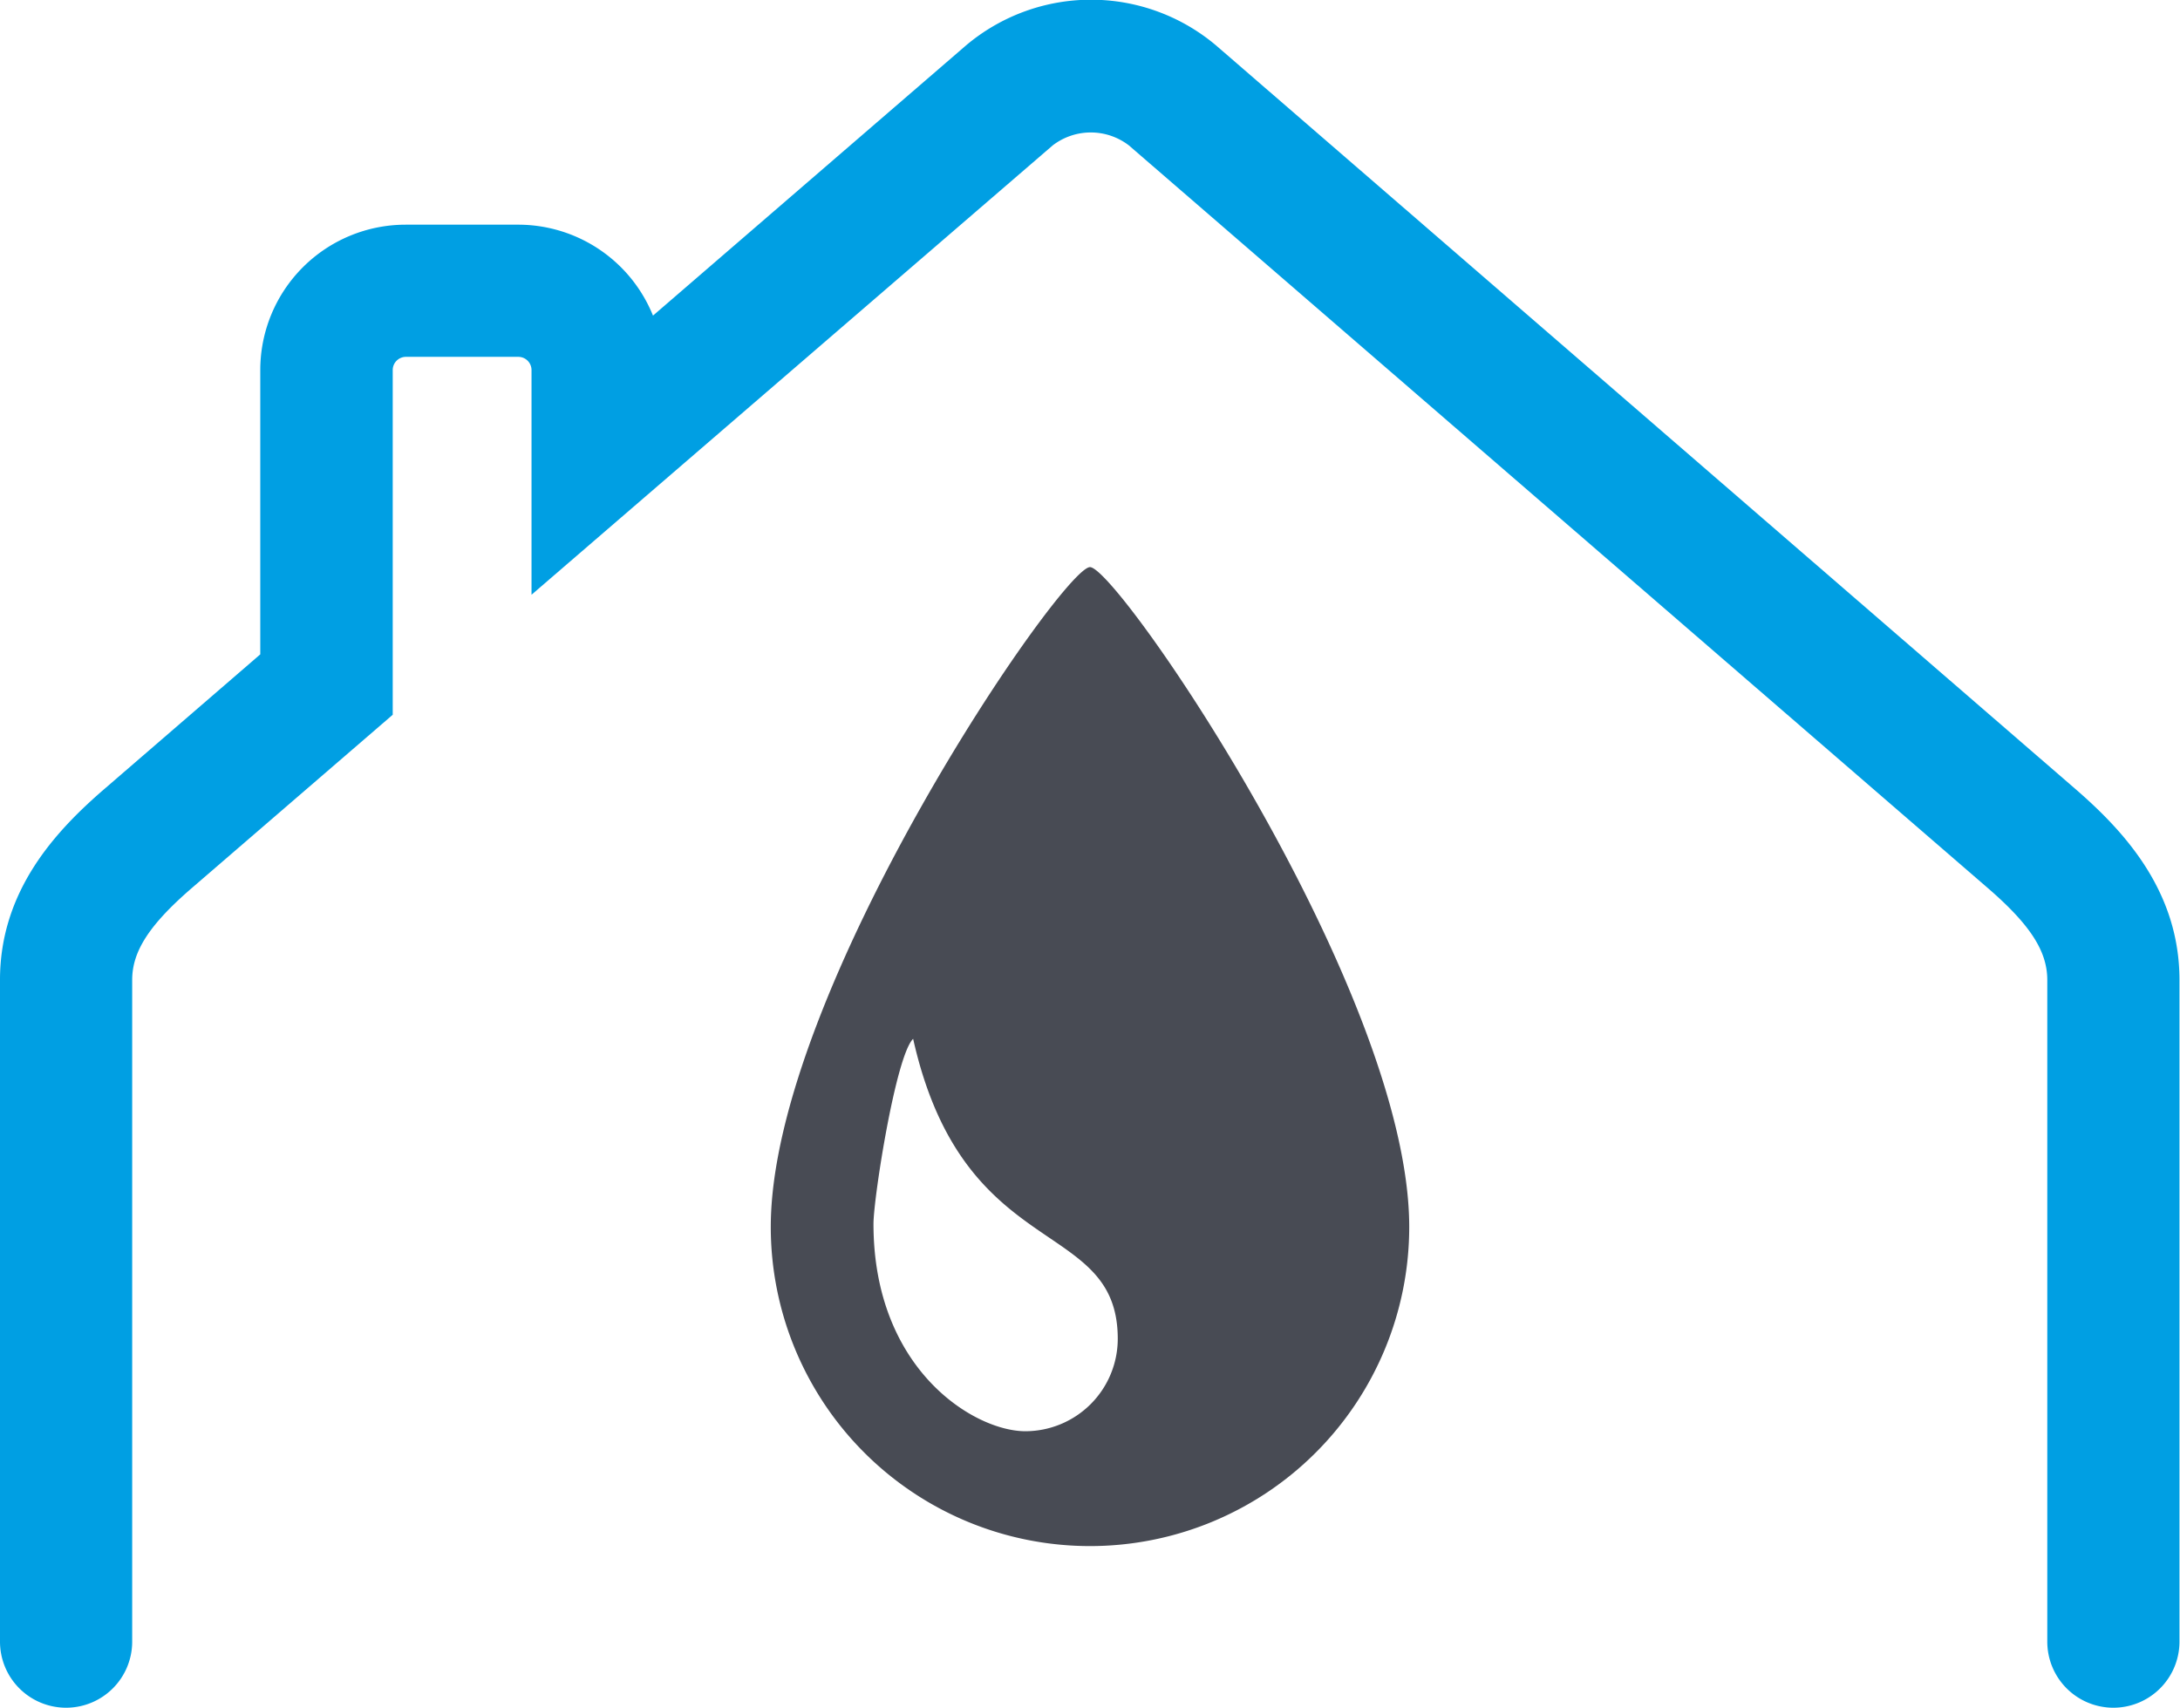
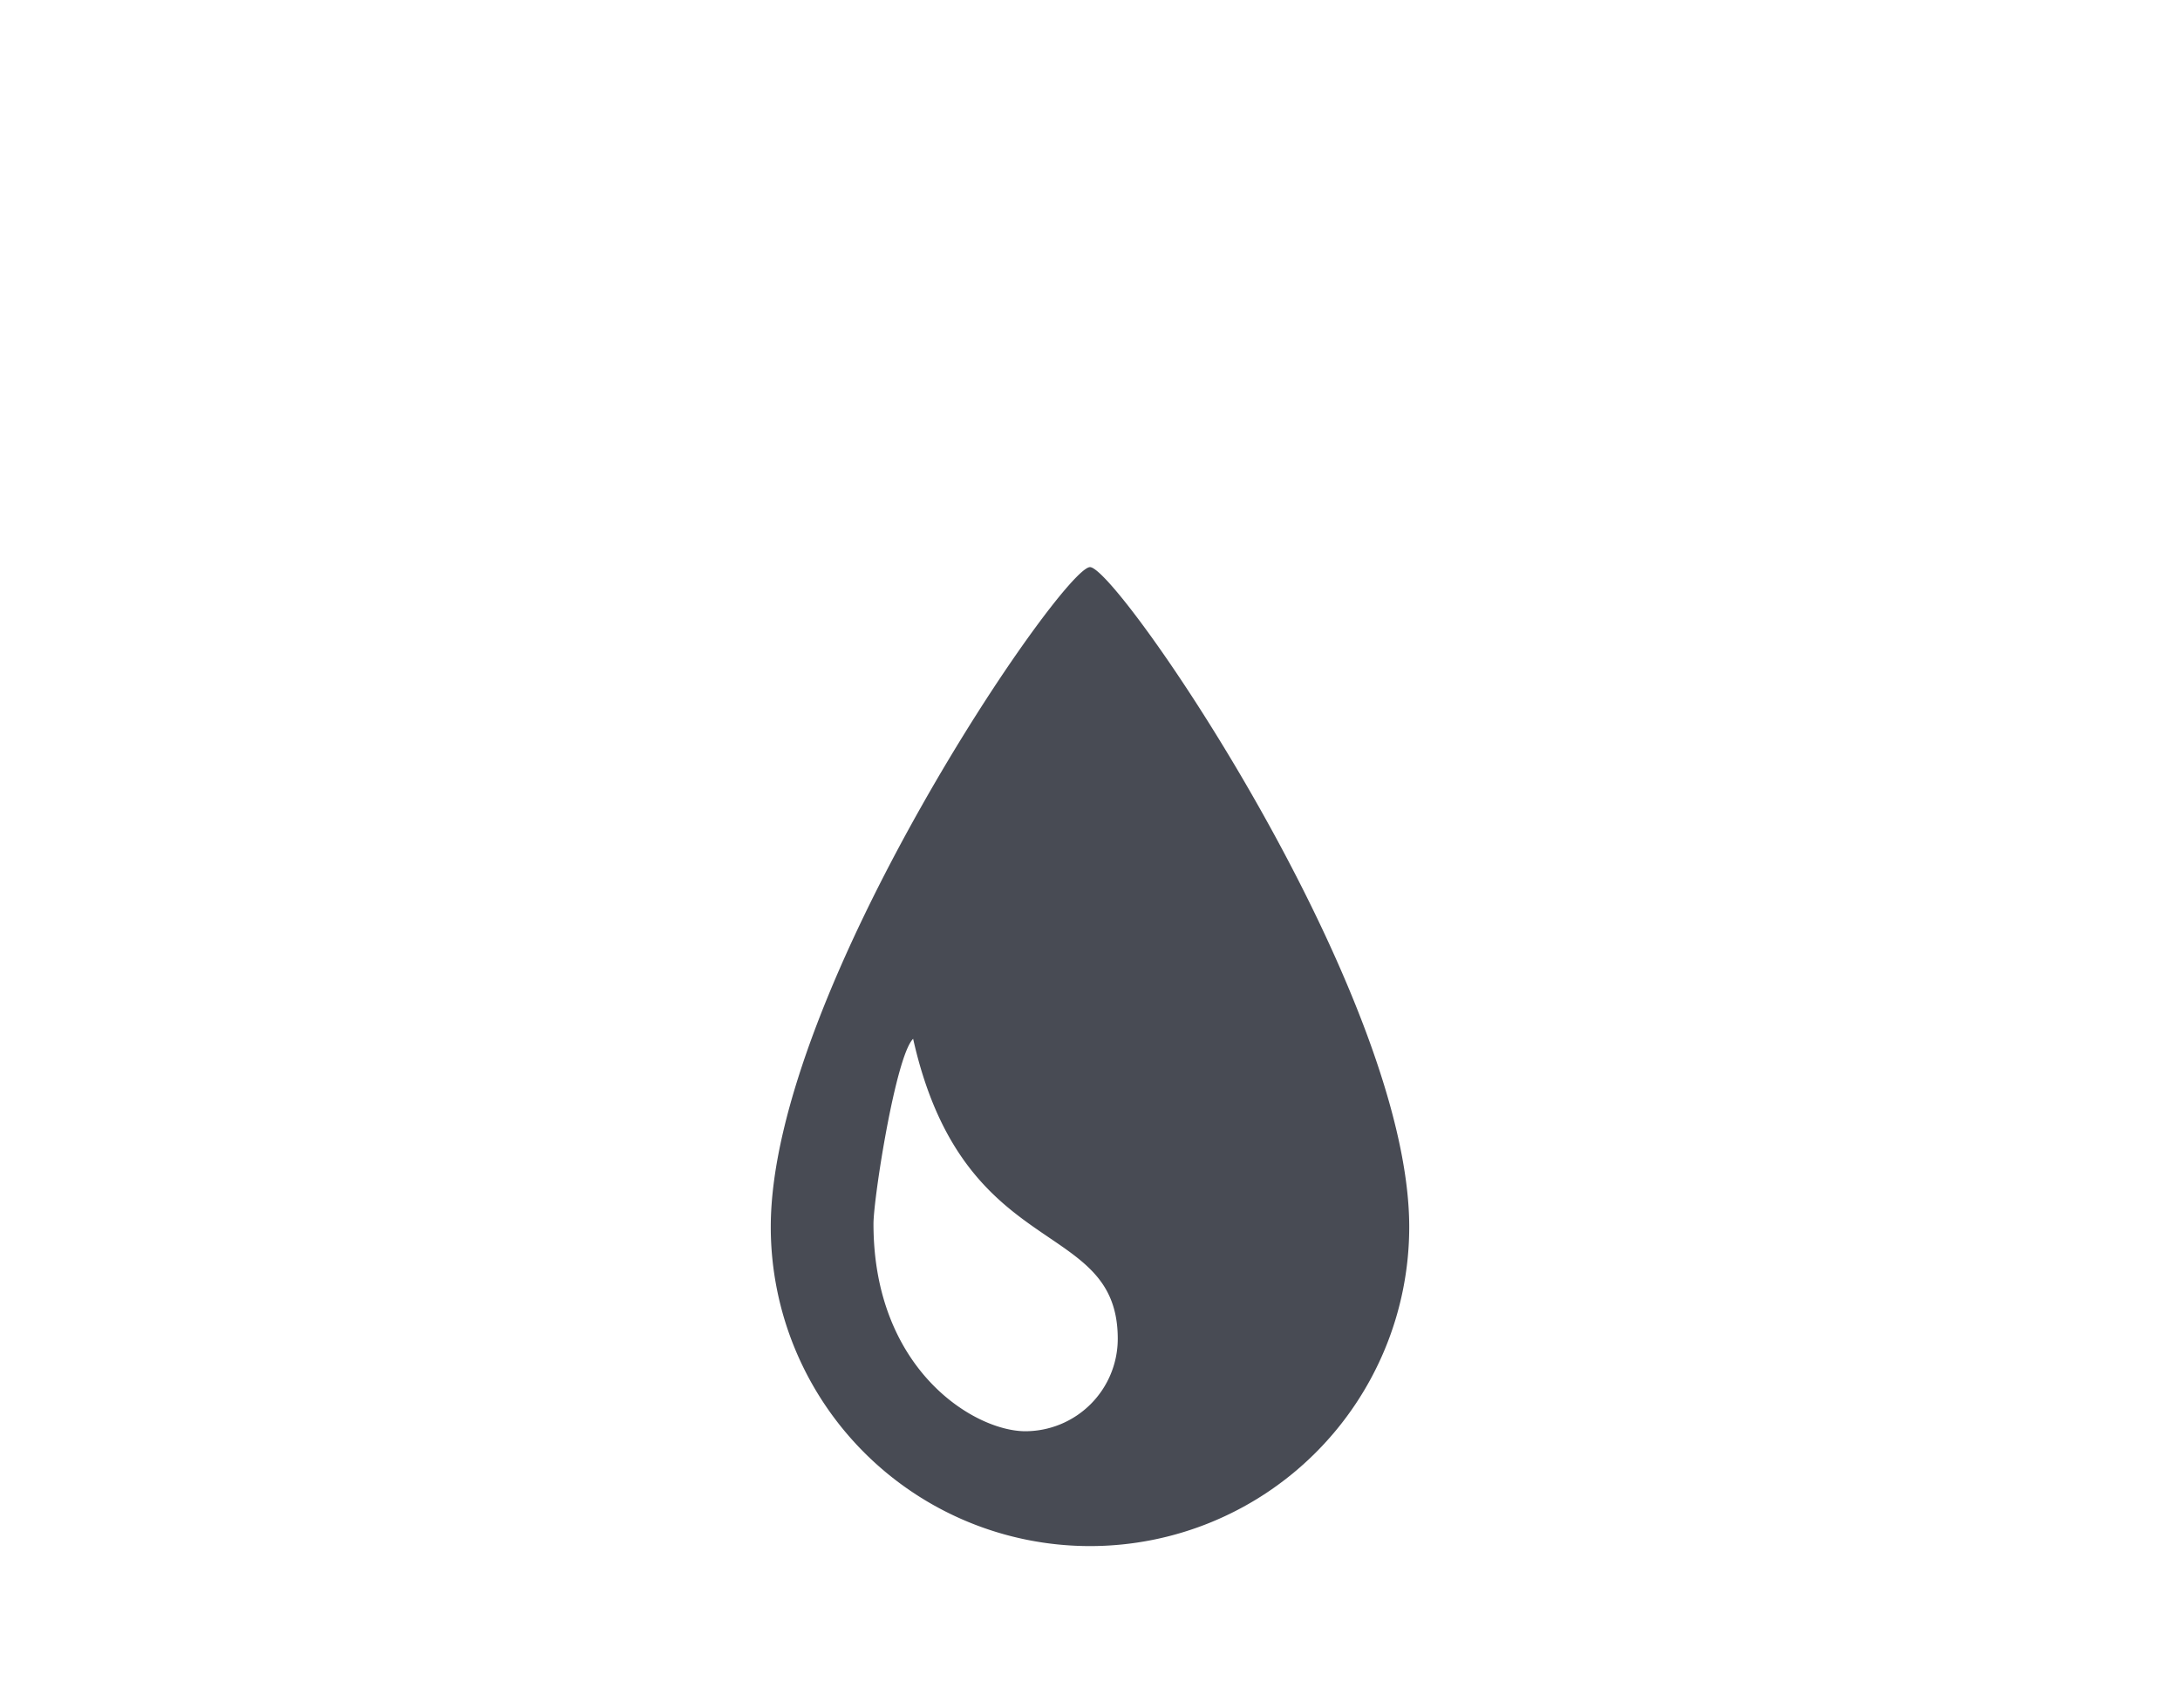
<svg xmlns="http://www.w3.org/2000/svg" viewBox="0 0 164.92 129.21">
  <defs>
    <style>.cls-1{fill:#484b54;}.cls-2{fill:#009fe3;}</style>
  </defs>
  <title>Fichier 19</title>
  <g id="Calque_2" data-name="Calque 2">
    <g id="HUMIDITÉ">
      <g id="PICTO_HUMIDITÉ_-_MURS" data-name="PICTO HUMIDITÉ - MURS">
        <path class="cls-1" d="M82.46,42.91c-2.1,0-24.15,32.14-24.15,49.92a24.15,24.15,0,0,0,48.3,0C106.61,75.05,84.56,42.91,82.46,42.91Zm-4.89,65.38c-3.86,0-11.49-4.66-11.49-15.69,0-1.93,1.68-12.71,3-14C72.91,95.71,84.56,92,84.56,101.3A7,7,0,0,1,77.57,108.29Z" />
      </g>
-       <path class="cls-2" d="M5,129.21a5,5,0,0,1-5-5V74.14c0-6.75,4.21-11.26,7.88-14.43l11.81-10.2V28a11,11,0,0,1,11-11h8.48A11,11,0,0,1,49.4,23.88L73.1,3.42A14.66,14.66,0,0,1,92,3.44L157,59.69c3.68,3.19,7.88,7.71,7.88,14.46l0,50.06a5,5,0,0,1-5,5h0a5,5,0,0,1-5-5l0-50.06c0-2.17-1.28-4.16-4.42-6.89L85.4,11a4.73,4.73,0,0,0-5.76,0L40.21,45V28a1,1,0,0,0-1-1H30.71a1,1,0,0,0-1,1V51.44c0,.12,0,.23,0,.35v2.29L14.42,67.27C11.28,70,10,72,10,74.14v50.07A5,5,0,0,1,5,129.21Z" />
    </g>
  </g>
</svg>